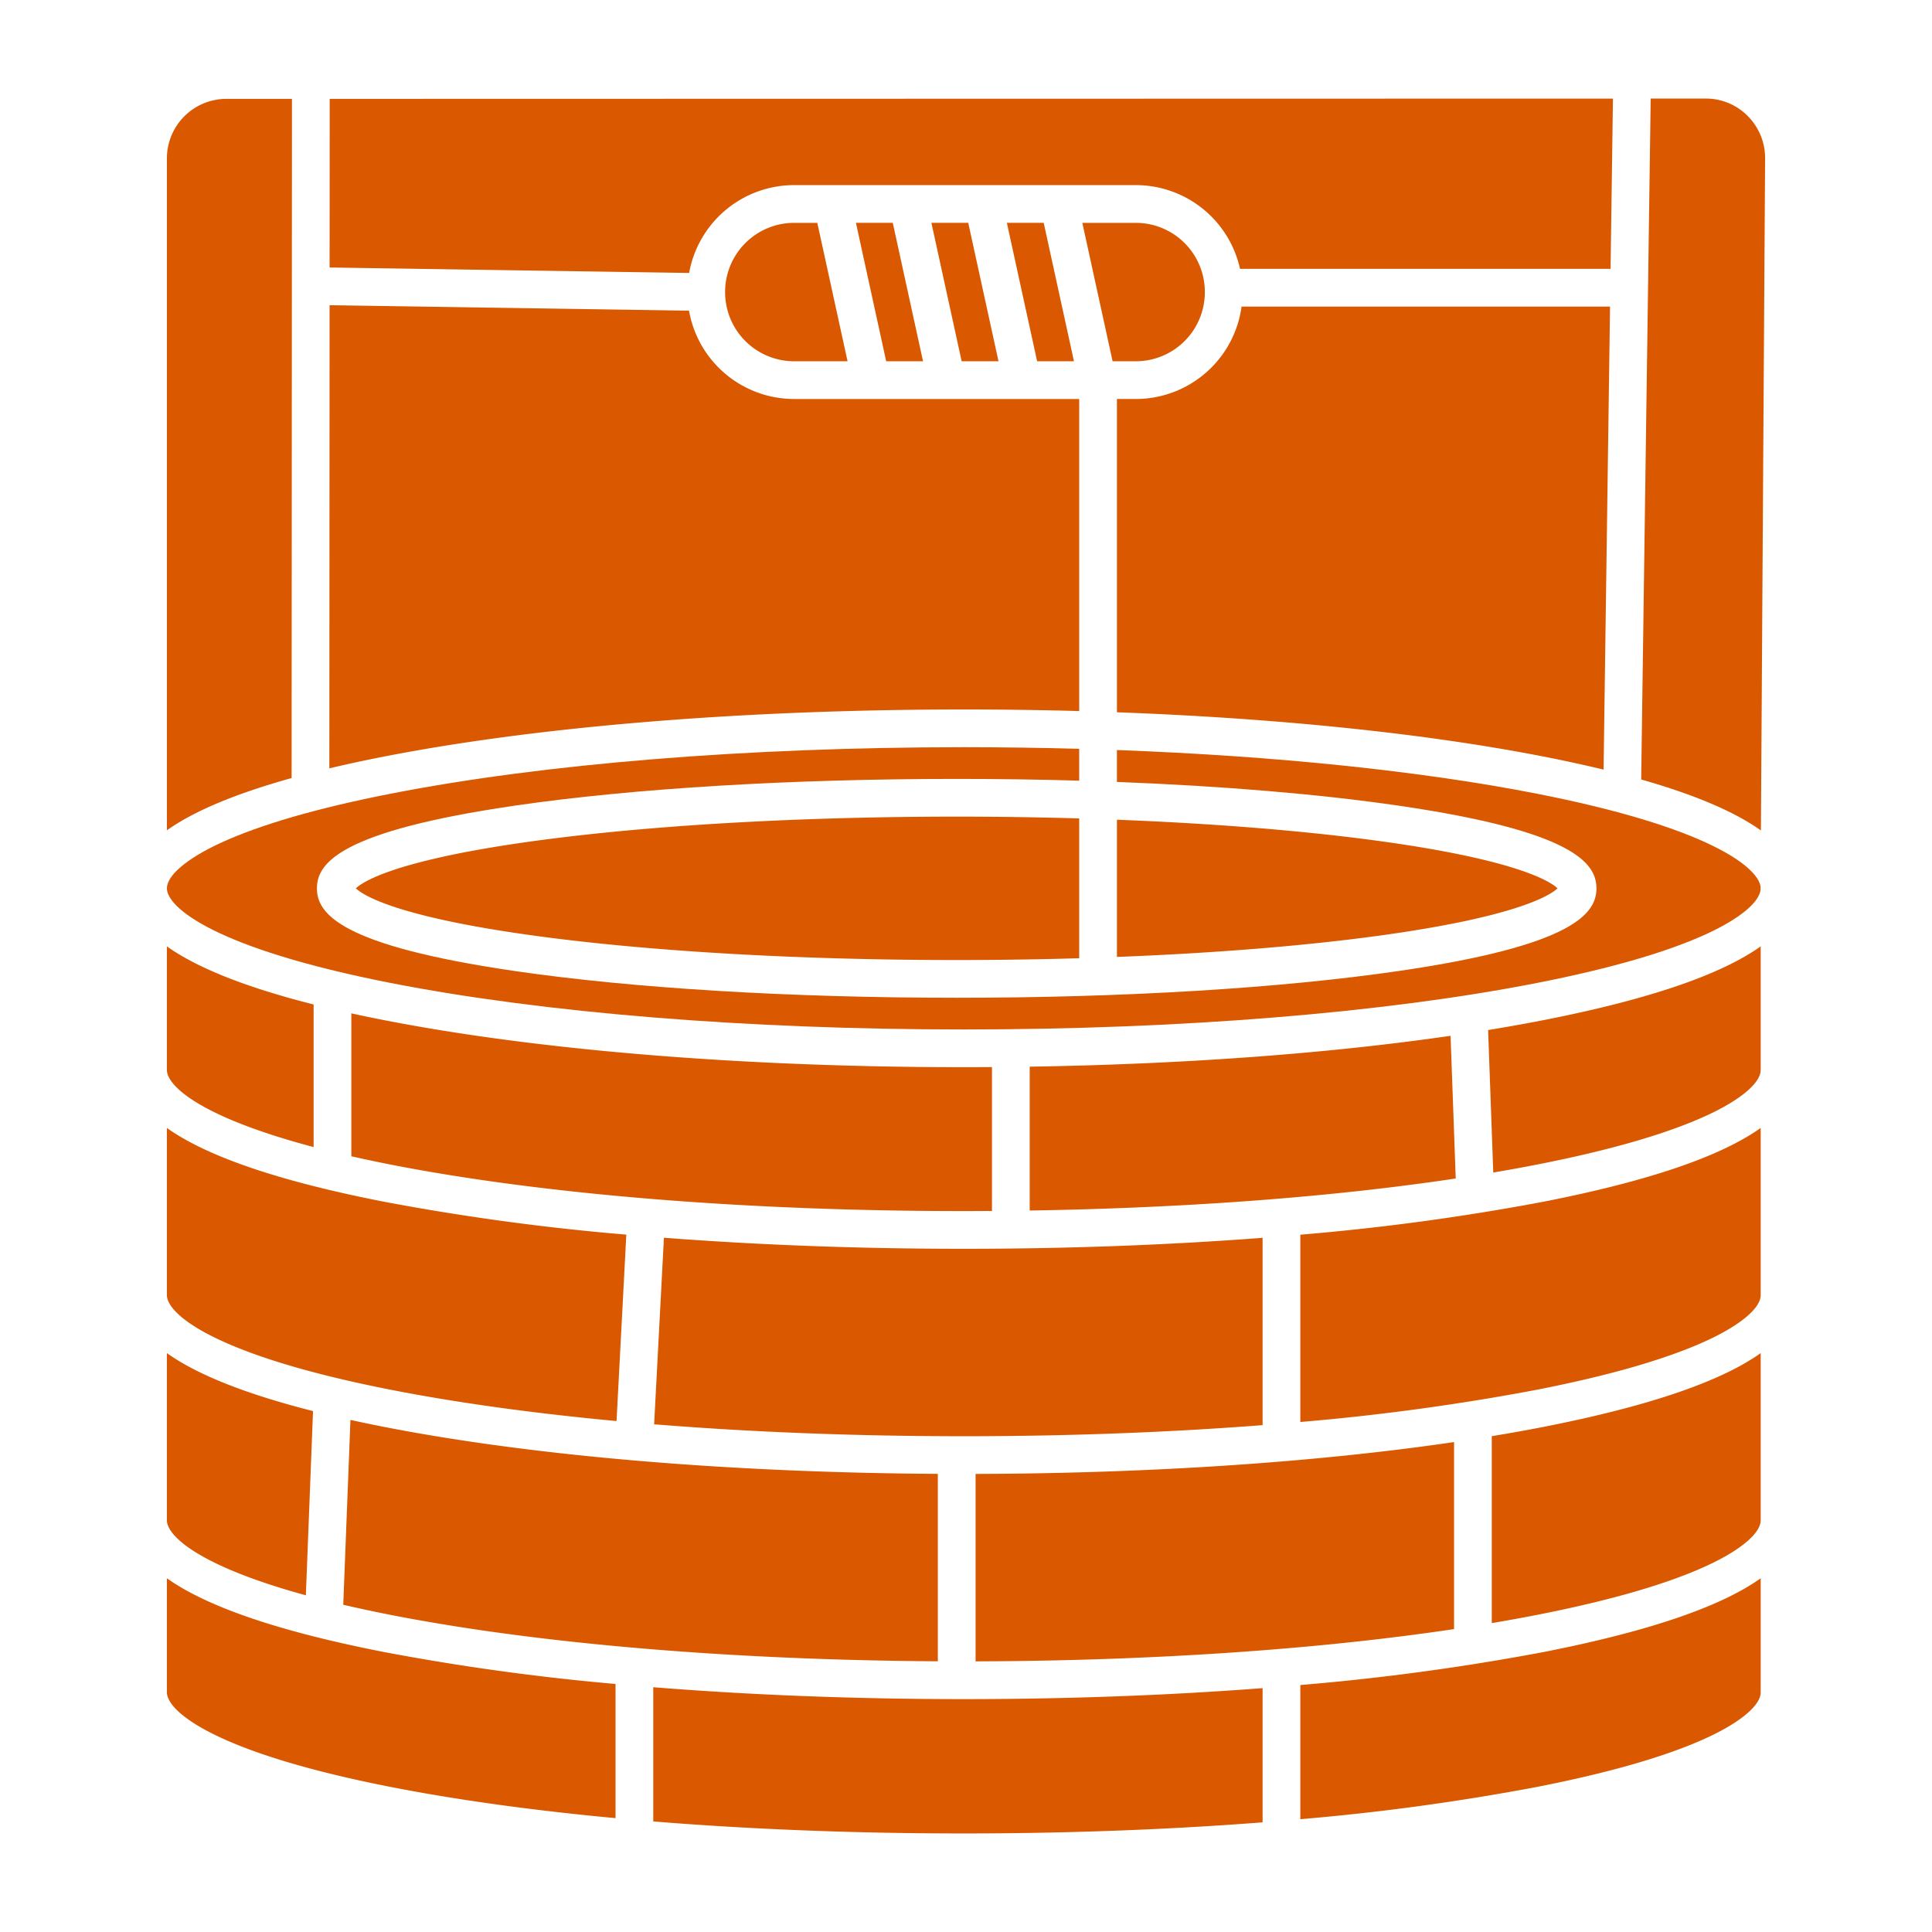
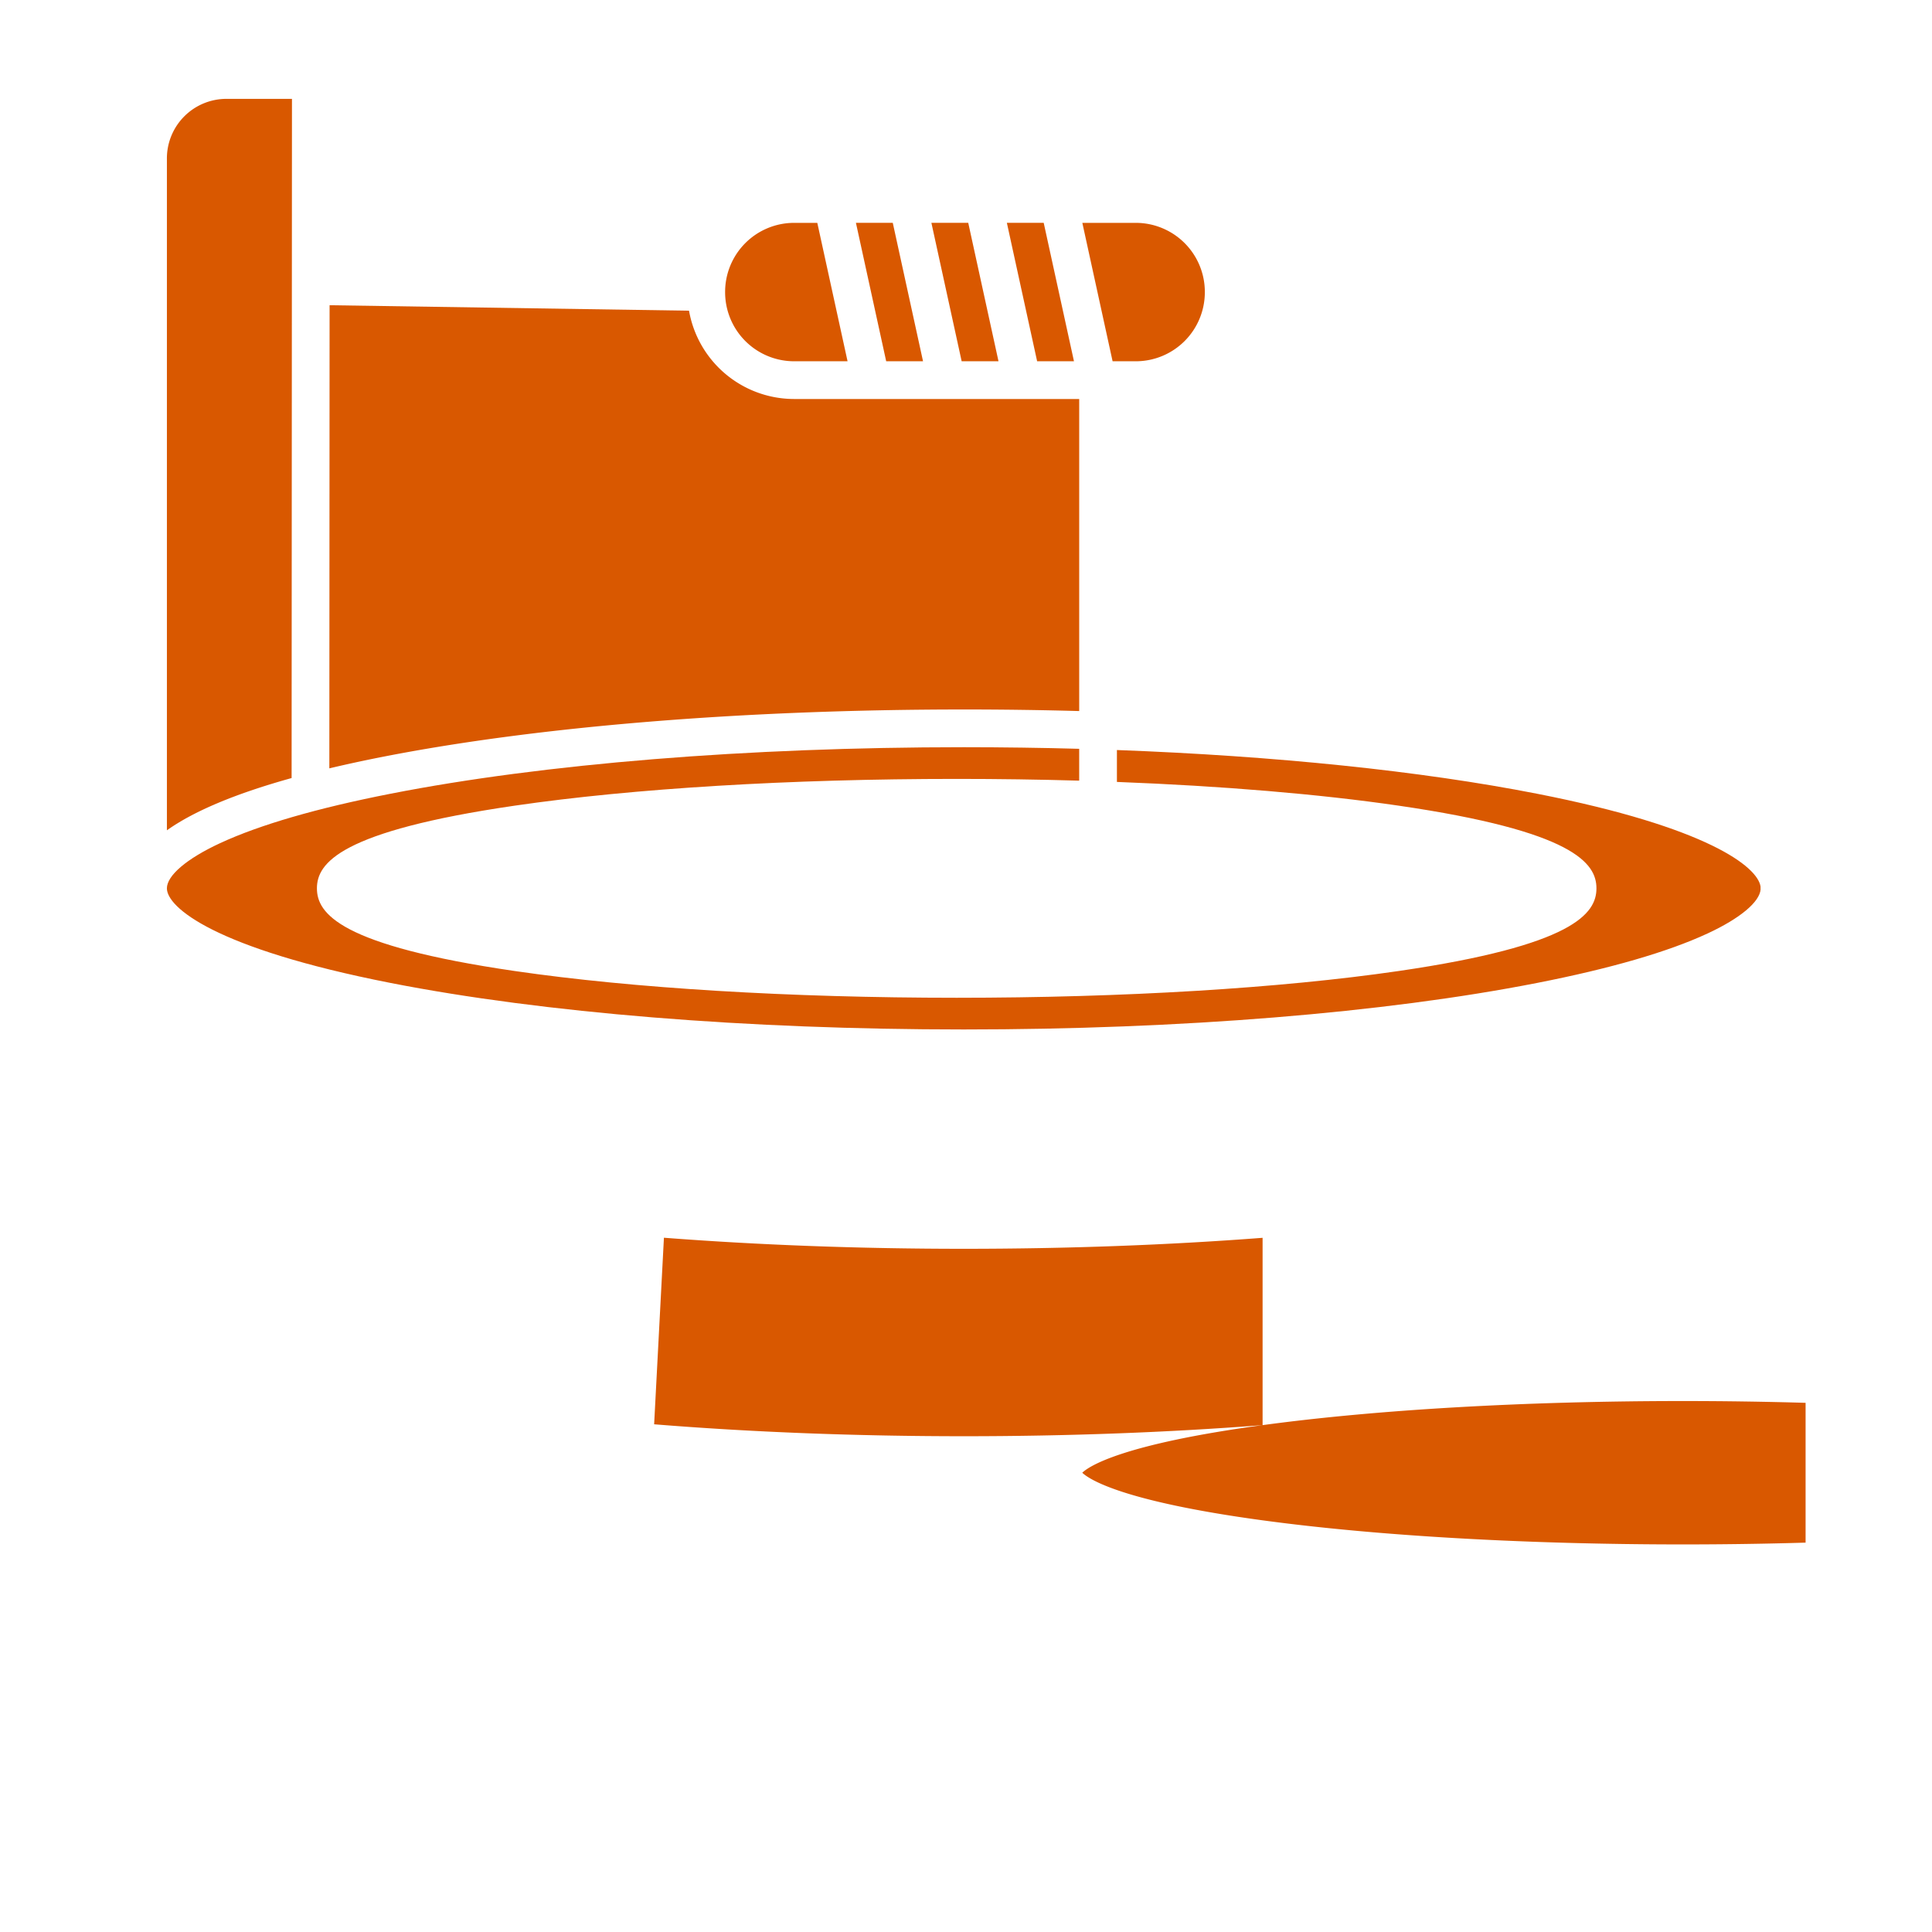
<svg xmlns="http://www.w3.org/2000/svg" xml:space="preserve" width="512" height="512">
  <g fill="#d95800">
    <path d="M255.415 188.019q15.486 0 30.585.419v-82.7h-75.619a28.29 28.29 0 0 1-27.78-23.4l-95.257-1.452-.065 122.735c4.492-1.067 9.25-2.1 14.307-3.09 41.139-8.069 95.771-12.512 153.829-12.512M77.373 26.2H59.93a15.78 15.78 0 0 0-15.7 15.814v178.027q10.765-7.653 33.05-13.851z" data-original="#000000" />
-     <path d="M192.163 77.4a18.3 18.3 0 0 0 18.218 18.341h14.231l-8.018-36.681h-6.213a18.3 18.3 0 0 0-18.218 18.34M334.6 377.676v-49.643c-24.912 1.911-51.663 2.911-79.188 2.911-27.627 0-54.473-1.008-79.464-2.932l-2.595 49.439c25.667 2.075 53.43 3.164 82.059 3.164 27.57 0 54.328-1.015 79.188-2.939M142.1 222.805c-37.491 5.093-46.05 10.943-47.788 12.613 1.738 1.67 10.3 7.52 47.787 12.613 30.324 4.118 69.9 6.387 111.437 6.387 11.007 0 21.868-.164 32.464-.475v-37.05a1109 1109 0 0 0-32.464-.475c-41.536 0-81.113 2.269-111.436 6.387" data-original="#000000" />
+     <path d="M192.163 77.4a18.3 18.3 0 0 0 18.218 18.341h14.231l-8.018-36.681h-6.213a18.3 18.3 0 0 0-18.218 18.34M334.6 377.676v-49.643c-24.912 1.911-51.663 2.911-79.188 2.911-27.627 0-54.473-1.008-79.464-2.932l-2.595 49.439c25.667 2.075 53.43 3.164 82.059 3.164 27.57 0 54.328-1.015 79.188-2.939c-37.491 5.093-46.05 10.943-47.788 12.613 1.738 1.67 10.3 7.52 47.787 12.613 30.324 4.118 69.9 6.387 111.437 6.387 11.007 0 21.868-.164 32.464-.475v-37.05a1109 1109 0 0 0-32.464-.475c-41.536 0-81.113 2.269-111.436 6.387" data-original="#000000" />
    <path d="M103.51 260.493c40.525 7.948 94.473 12.325 151.9 12.325s111.39-4.377 151.91-12.325c19.461-3.817 34.665-8.227 45.19-13.107 8.647-4.01 13.866-8.384 14.073-11.759h-.022v-.687c-.766-5.186-13.892-15.7-59.246-24.595-30.8-6.042-69.368-10.018-111.32-11.578v8.453c27.949 1.077 53.592 3.216 74.606 6.281 46.508 6.784 52.472 15.277 52.472 21.918s-5.964 15.135-52.472 21.918c-31.309 4.567-72.885 7.082-117.07 7.082s-85.761-2.515-117.07-7.082c-46.508-6.783-52.472-15.276-52.472-21.918s5.964-15.134 52.472-21.918c31.309-4.567 72.886-7.082 117.07-7.082 11.023 0 21.884.157 32.464.463v-8.44q-15.067-.418-30.585-.422c-57.432 0-111.38 4.377-151.9 12.325-19.461 3.816-34.665 8.226-45.189 13.106-8.825 4.092-14.093 8.566-14.093 11.968 0 4.994 12.486 15.896 59.282 25.074M254.849 95.737h9.763l-8.018-36.681h-9.764zm-20 0h9.763l-8.018-36.681h-9.764z" data-original="#000000" />
-     <path d="M412.76 235.418c-1.738-1.67-10.3-7.52-47.788-12.613-19.737-2.681-43.406-4.571-68.972-5.569V253.6c25.566-1 49.236-2.888 68.973-5.569 37.491-5.093 46.049-10.943 47.787-12.613M210.381 49.056h90.7a28.29 28.29 0 0 1 27.537 22.194h98.2l.631-45.123-340.076.073-.024 44.688 95.273 1.449a28.29 28.29 0 0 1 27.759-23.281" data-original="#000000" />
    <path d="M319.294 77.4a18.3 18.3 0 0 0-18.218-18.34H286.83l8.019 36.681h6.227A18.3 18.3 0 0 0 319.294 77.4m-44.445 18.337h9.763l-8.018-36.681h-9.764z" data-original="#000000" />
-     <path d="m424.964 203.955 1.714-122.705h-97.652a28.3 28.3 0 0 1-27.95 24.487H296v83.023c42.62 1.573 81.86 5.615 113.245 11.771q8.376 1.643 15.719 3.424m-39.625 178.21c-36.545 5.363-80.522 8.315-126.8 8.442v49.671c46.44-.129 90.467-3.122 126.8-8.552zm81.261-23.573q-15.994 11.37-57.357 19.511c-4.477.878-9.123 1.71-13.906 2.5v49.537q6.165-1.041 11.981-2.18c19.461-3.817 34.665-8.227 45.19-13.107 8.824-4.092 14.092-8.565 14.092-11.968zm0-59.67q-15.994 11.37-57.357 19.51a628 628 0 0 1-64.642 8.776v49.634a616 616 0 0 0 62.717-8.552c19.461-3.817 34.665-8.227 45.19-13.107 8.824-4.092 14.092-8.566 14.092-11.968zm-14.09 161.524c8.824-4.092 14.092-8.565 14.092-11.967v-30.216q-15.994 11.37-57.357 19.51a629 629 0 0 1-64.645 8.777v35.555a616 616 0 0 0 62.717-8.552c19.464-3.817 34.668-8.227 45.193-13.107m15.262-418.417a15.76 15.76 0 0 0-4.607-11.282 15.55 15.55 0 0 0-11.1-4.625H437.45l-2.521 180.448q21.284 6.057 31.731 13.507zM334.6 482.939v-35.564c-24.912 1.91-51.663 2.91-79.188 2.91-28.672 0-56.5-1.085-82.293-3.154V482.7c25.732 2.088 53.577 3.182 82.293 3.182 27.57-.004 54.329-1.015 79.188-2.943m132-232.139q-15.994 11.37-57.357 19.51a480 480 0 0 1-14.878 2.662l1.365 37.764q5.958-1.01 11.588-2.113c19.461-3.817 34.665-8.226 45.19-13.107 8.824-4.092 14.092-8.565 14.092-11.968zM92.873 376.292l-1.909 48.983c3.881.906 8.052 1.8 12.546 2.685 38.9 7.63 90.177 11.966 145.026 12.3v-49.669c-55.483-.336-107.44-4.739-146.95-12.488q-4.511-.885-8.713-1.811M384.416 274.5c-32.551 4.724-70.925 7.546-111.534 8.177v38.124c41.32-.646 80.237-3.579 112.9-8.487zM103.51 473.553c17.608 3.453 37.752 6.231 59.612 8.27V446.27a620 620 0 0 1-61.536-8.5q-41.3-8.1-57.358-19.51v30.216c0 4.997 12.486 15.899 59.282 25.077M83.112 303.981V266.2q-26.721-6.759-38.884-15.4v32.748c0 4.169 8.731 12.464 38.884 20.433m179.77 16.935V282.79q-3.724.026-7.467.028c-58.059 0-112.69-4.443-153.829-12.512q-4.381-.859-8.474-1.757v37.874c3.268.739 6.715 1.473 10.4 2.2 40.525 7.948 94.473 12.325 151.9 12.325q3.748-.004 7.47-.032M81.055 422.771l1.9-48.818q-26.6-6.745-38.729-15.361v44.293c.002 4.077 8.329 12.088 36.829 19.886m22.455-54.481c17.679 3.467 37.914 6.254 59.877 8.3l2.594-49.4a628 628 0 0 1-64.395-8.754q-41.3-8.1-57.358-19.51v44.293c0 4.99 12.486 15.892 59.282 25.071" data-original="#000000" />
  </g>
</svg>